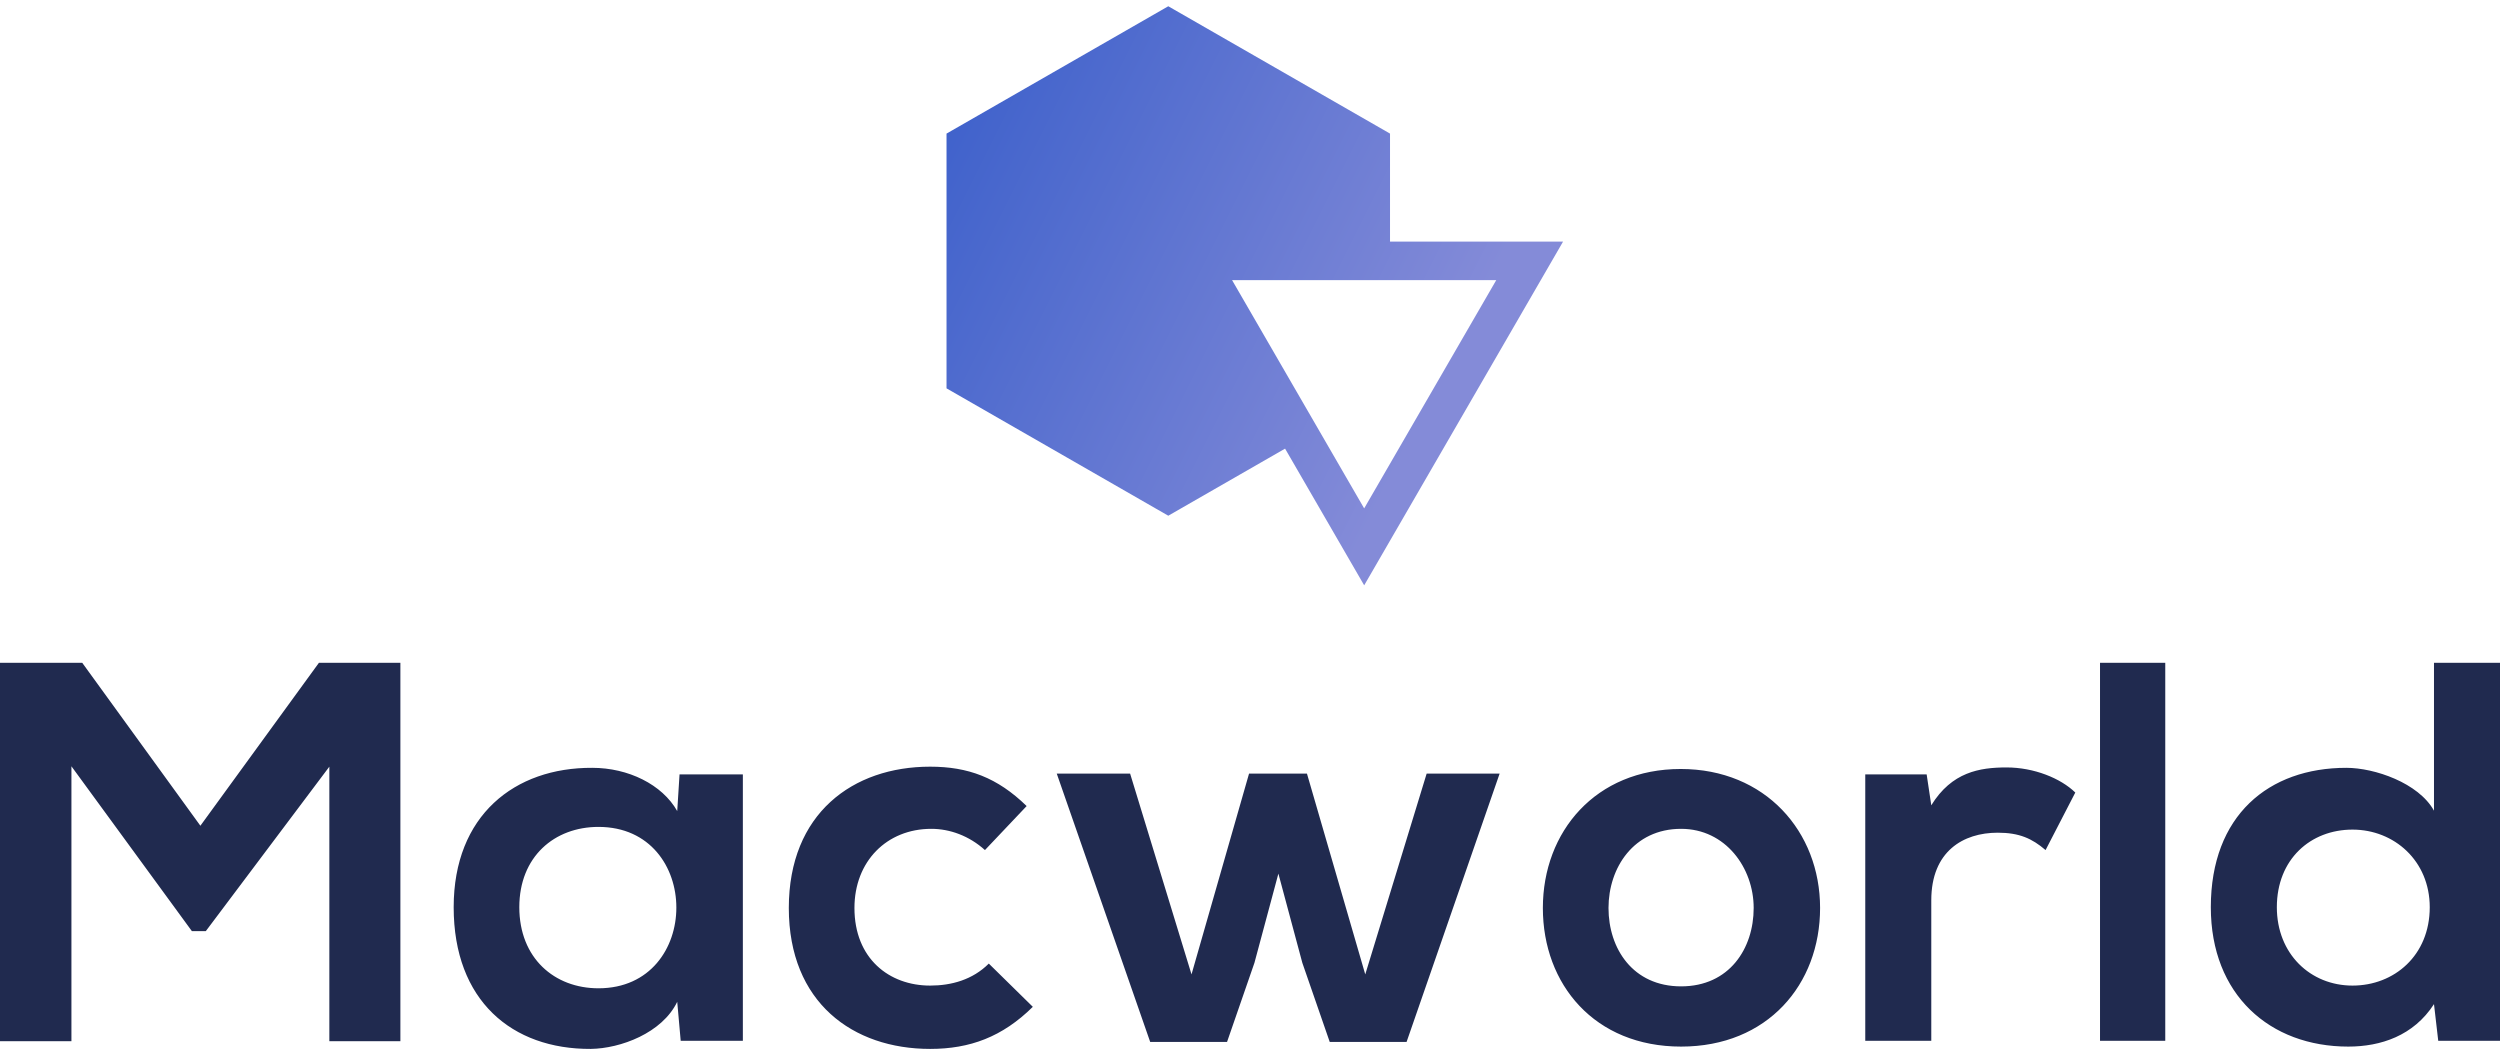
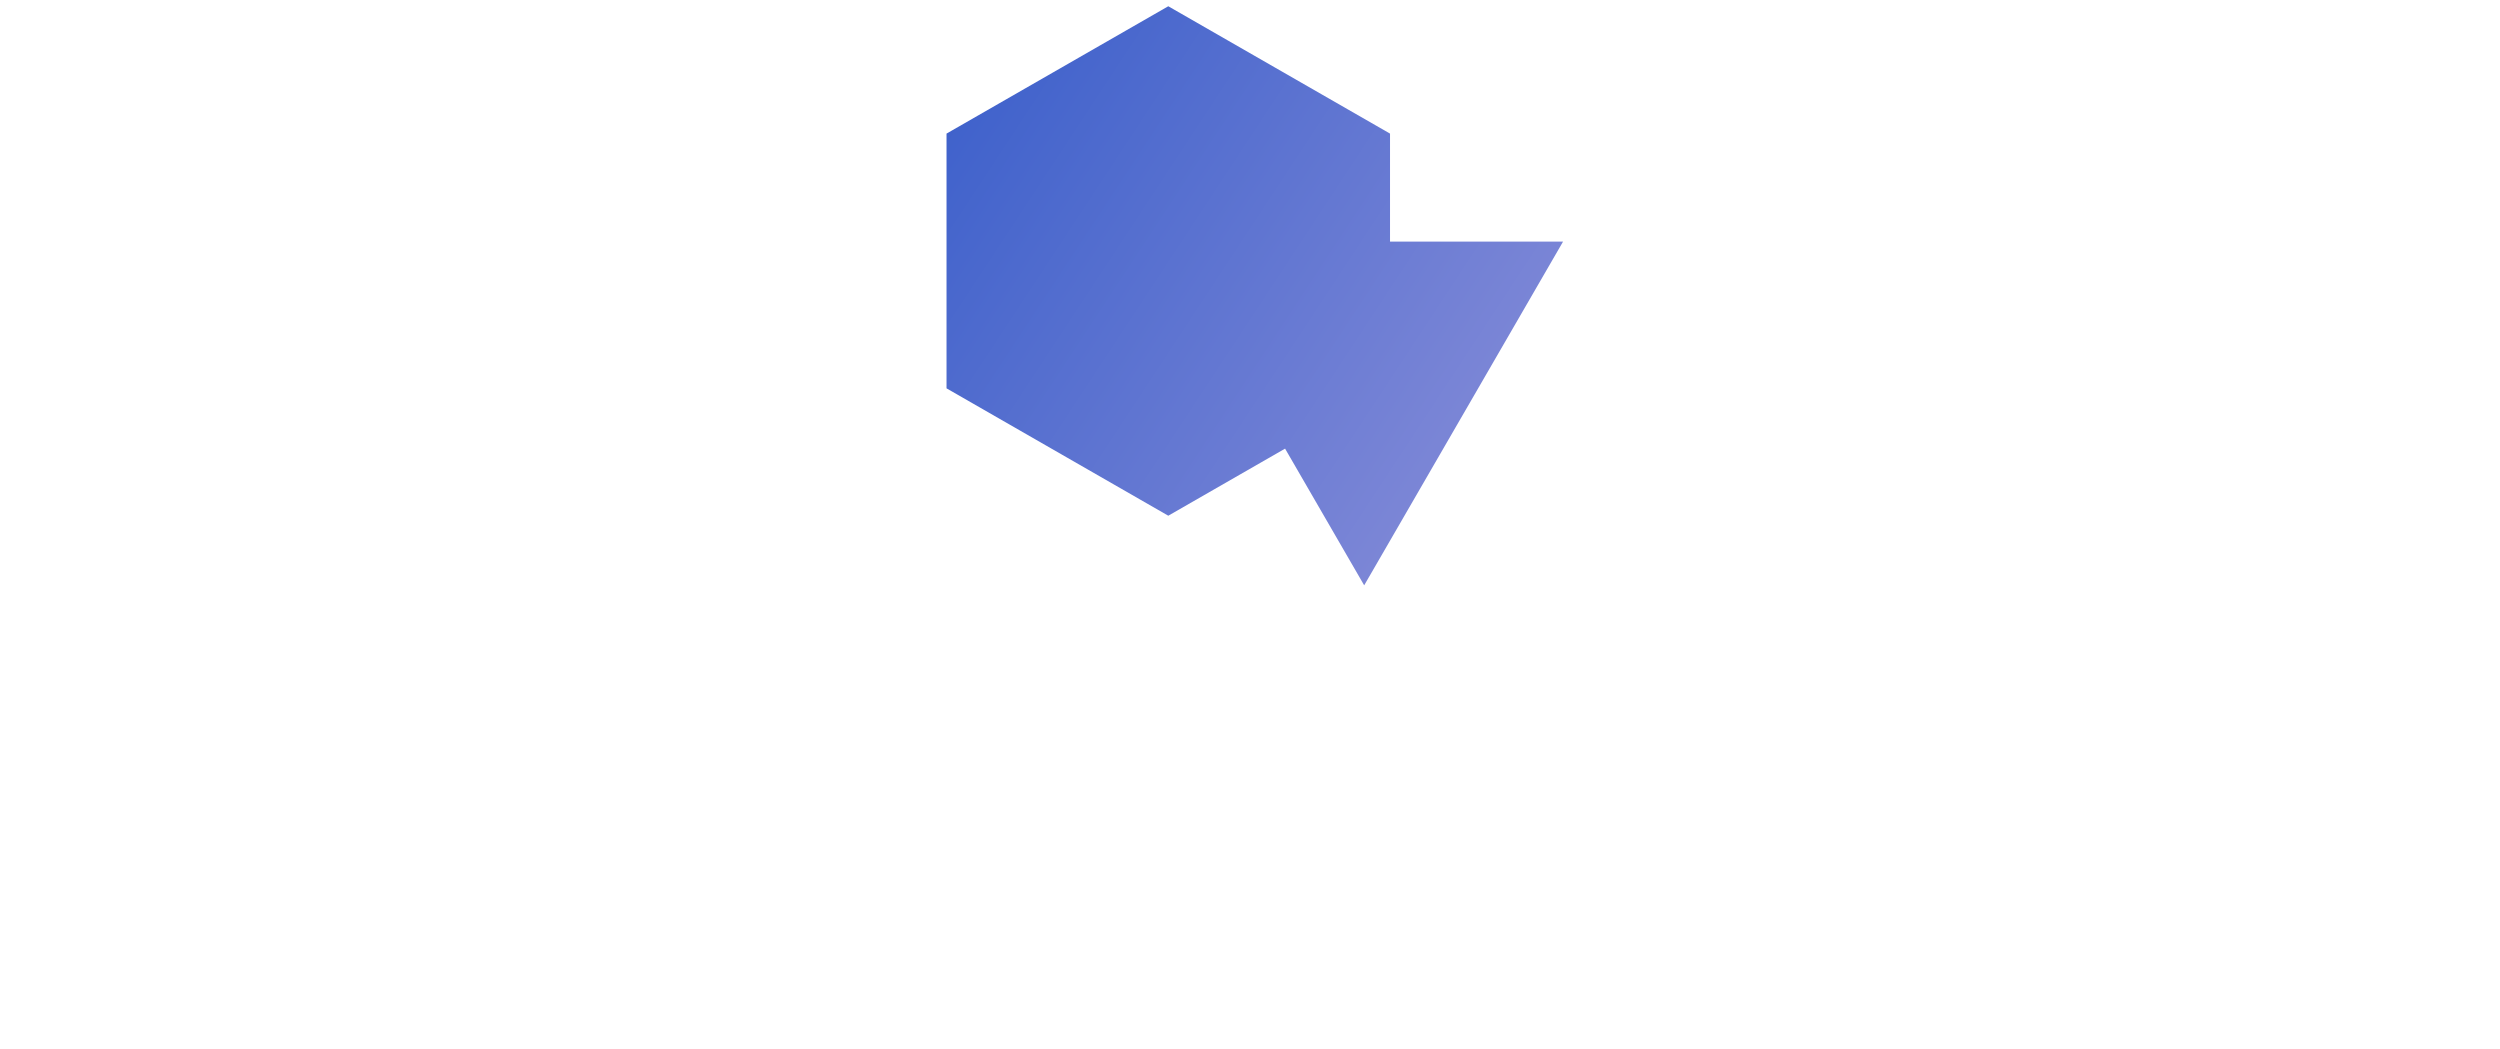
<svg xmlns="http://www.w3.org/2000/svg" data-v-423bf9ae="" viewBox="0 0 388.498 163" class="iconAbove">
  <g data-v-423bf9ae="" id="9bdfa150-53f9-4bb2-8ef3-275b0aec8963" fill="#202A4F" transform="matrix(6,0,0,6,-4.2,98.74)">
-     <path d="M9.23 10.51L11.07 10.51L11.07 0.71L8.96 0.71L5.89 4.93L2.83 0.71L0.70 0.71L0.70 10.51L2.55 10.51L2.55 3.39L5.67 7.66L6.03 7.66L9.23 3.40ZM18.24 4.55C17.85 3.86 16.97 3.43 16.04 3.43C14.03 3.42 12.45 4.66 12.45 7.04C12.45 9.46 13.96 10.72 16.00 10.71C16.77 10.70 17.85 10.30 18.24 9.49L18.33 10.50L19.94 10.50L19.94 3.60L18.30 3.60ZM16.20 4.96C18.89 4.96 18.89 9.14 16.20 9.14C15.06 9.14 14.15 8.36 14.15 7.04C14.15 5.73 15.06 4.96 16.20 4.96ZM26.31 8.50C25.89 8.92 25.34 9.07 24.79 9.07C23.73 9.07 22.83 8.37 22.83 7.06C22.83 5.85 23.67 5.01 24.82 5.01C25.30 5.01 25.80 5.19 26.21 5.56L27.29 4.42C26.53 3.68 25.77 3.40 24.79 3.40C22.79 3.40 21.13 4.61 21.13 7.06C21.13 9.51 22.79 10.71 24.79 10.71C25.82 10.71 26.66 10.40 27.45 9.62ZM33.05 3.58L31.56 8.78L29.97 3.58L28.07 3.58L30.49 10.53L32.48 10.53L33.19 8.48L33.81 6.17L34.43 8.48L35.14 10.53L37.13 10.53L39.54 3.58L37.65 3.58L36.06 8.78L34.55 3.58ZM44.23 3.46C42.03 3.46 40.66 5.08 40.66 7.06C40.66 9.04 42.00 10.65 44.24 10.65C46.48 10.65 47.84 9.04 47.84 7.06C47.84 5.08 46.42 3.46 44.23 3.46ZM44.24 5.01C45.39 5.01 46.12 6.02 46.12 7.06C46.12 8.11 45.49 9.09 44.24 9.09C42.99 9.09 42.36 8.11 42.36 7.06C42.36 6.02 43.01 5.01 44.24 5.01ZM49.01 3.60L49.01 10.50L50.72 10.50L50.72 6.86C50.72 5.59 51.55 5.11 52.44 5.11C53.00 5.11 53.33 5.26 53.68 5.56L54.45 4.07C54.07 3.70 53.38 3.42 52.67 3.42C51.97 3.42 51.25 3.54 50.72 4.40L50.60 3.60ZM55.09 0.71L55.09 10.50L56.78 10.50L56.78 0.71ZM61.63 5.03C62.71 5.03 63.63 5.84 63.63 7.04C63.63 8.29 62.71 9.07 61.63 9.07C60.54 9.07 59.67 8.25 59.67 7.04C59.67 5.80 60.54 5.03 61.63 5.03ZM63.74 0.71L63.74 4.54C63.34 3.82 62.20 3.43 61.47 3.43C59.46 3.43 57.96 4.66 57.96 7.04C57.96 9.31 59.49 10.65 61.52 10.65C62.36 10.65 63.21 10.37 63.74 9.55L63.85 10.50L65.45 10.50L65.45 0.71Z" />
-   </g>
+     </g>
  <defs data-v-423bf9ae="">
    <linearGradient data-v-423bf9ae="" gradientTransform="rotate(25)" id="390beea3-2db5-459f-a38f-9a6078e3e9f5" x1="0%" y1="0%" x2="100%" y2="0%">
      <stop data-v-423bf9ae="" offset="0%" style="stop-color: rgb(57, 94, 202); stop-opacity: 1;" />
      <stop data-v-423bf9ae="" offset="100%" style="stop-color: rgb(132, 139, 216); stop-opacity: 1;" />
    </linearGradient>
  </defs>
  <g data-v-423bf9ae="" id="0c5d18f9-46bd-43b5-8b2b-92059b457314" transform="matrix(2.994,0,0,2.994,147.089,-1.939)" stroke="none" fill="url(#390beea3-2db5-459f-a38f-9a6078e3e9f5)">
-     <path d="M17.572 23.933l4.106 7.095L32 13.189h-8.981V7.582L11.51.972 0 7.582v13.222l11.51 6.611 6.062-3.482zm10.96-8.744l-6.855 11.846-6.855-11.846h13.71z" />
+     <path d="M17.572 23.933l4.106 7.095L32 13.189h-8.981V7.582L11.51.972 0 7.582v13.222l11.51 6.611 6.062-3.482zm10.96-8.744h13.71z" />
  </g>
</svg>